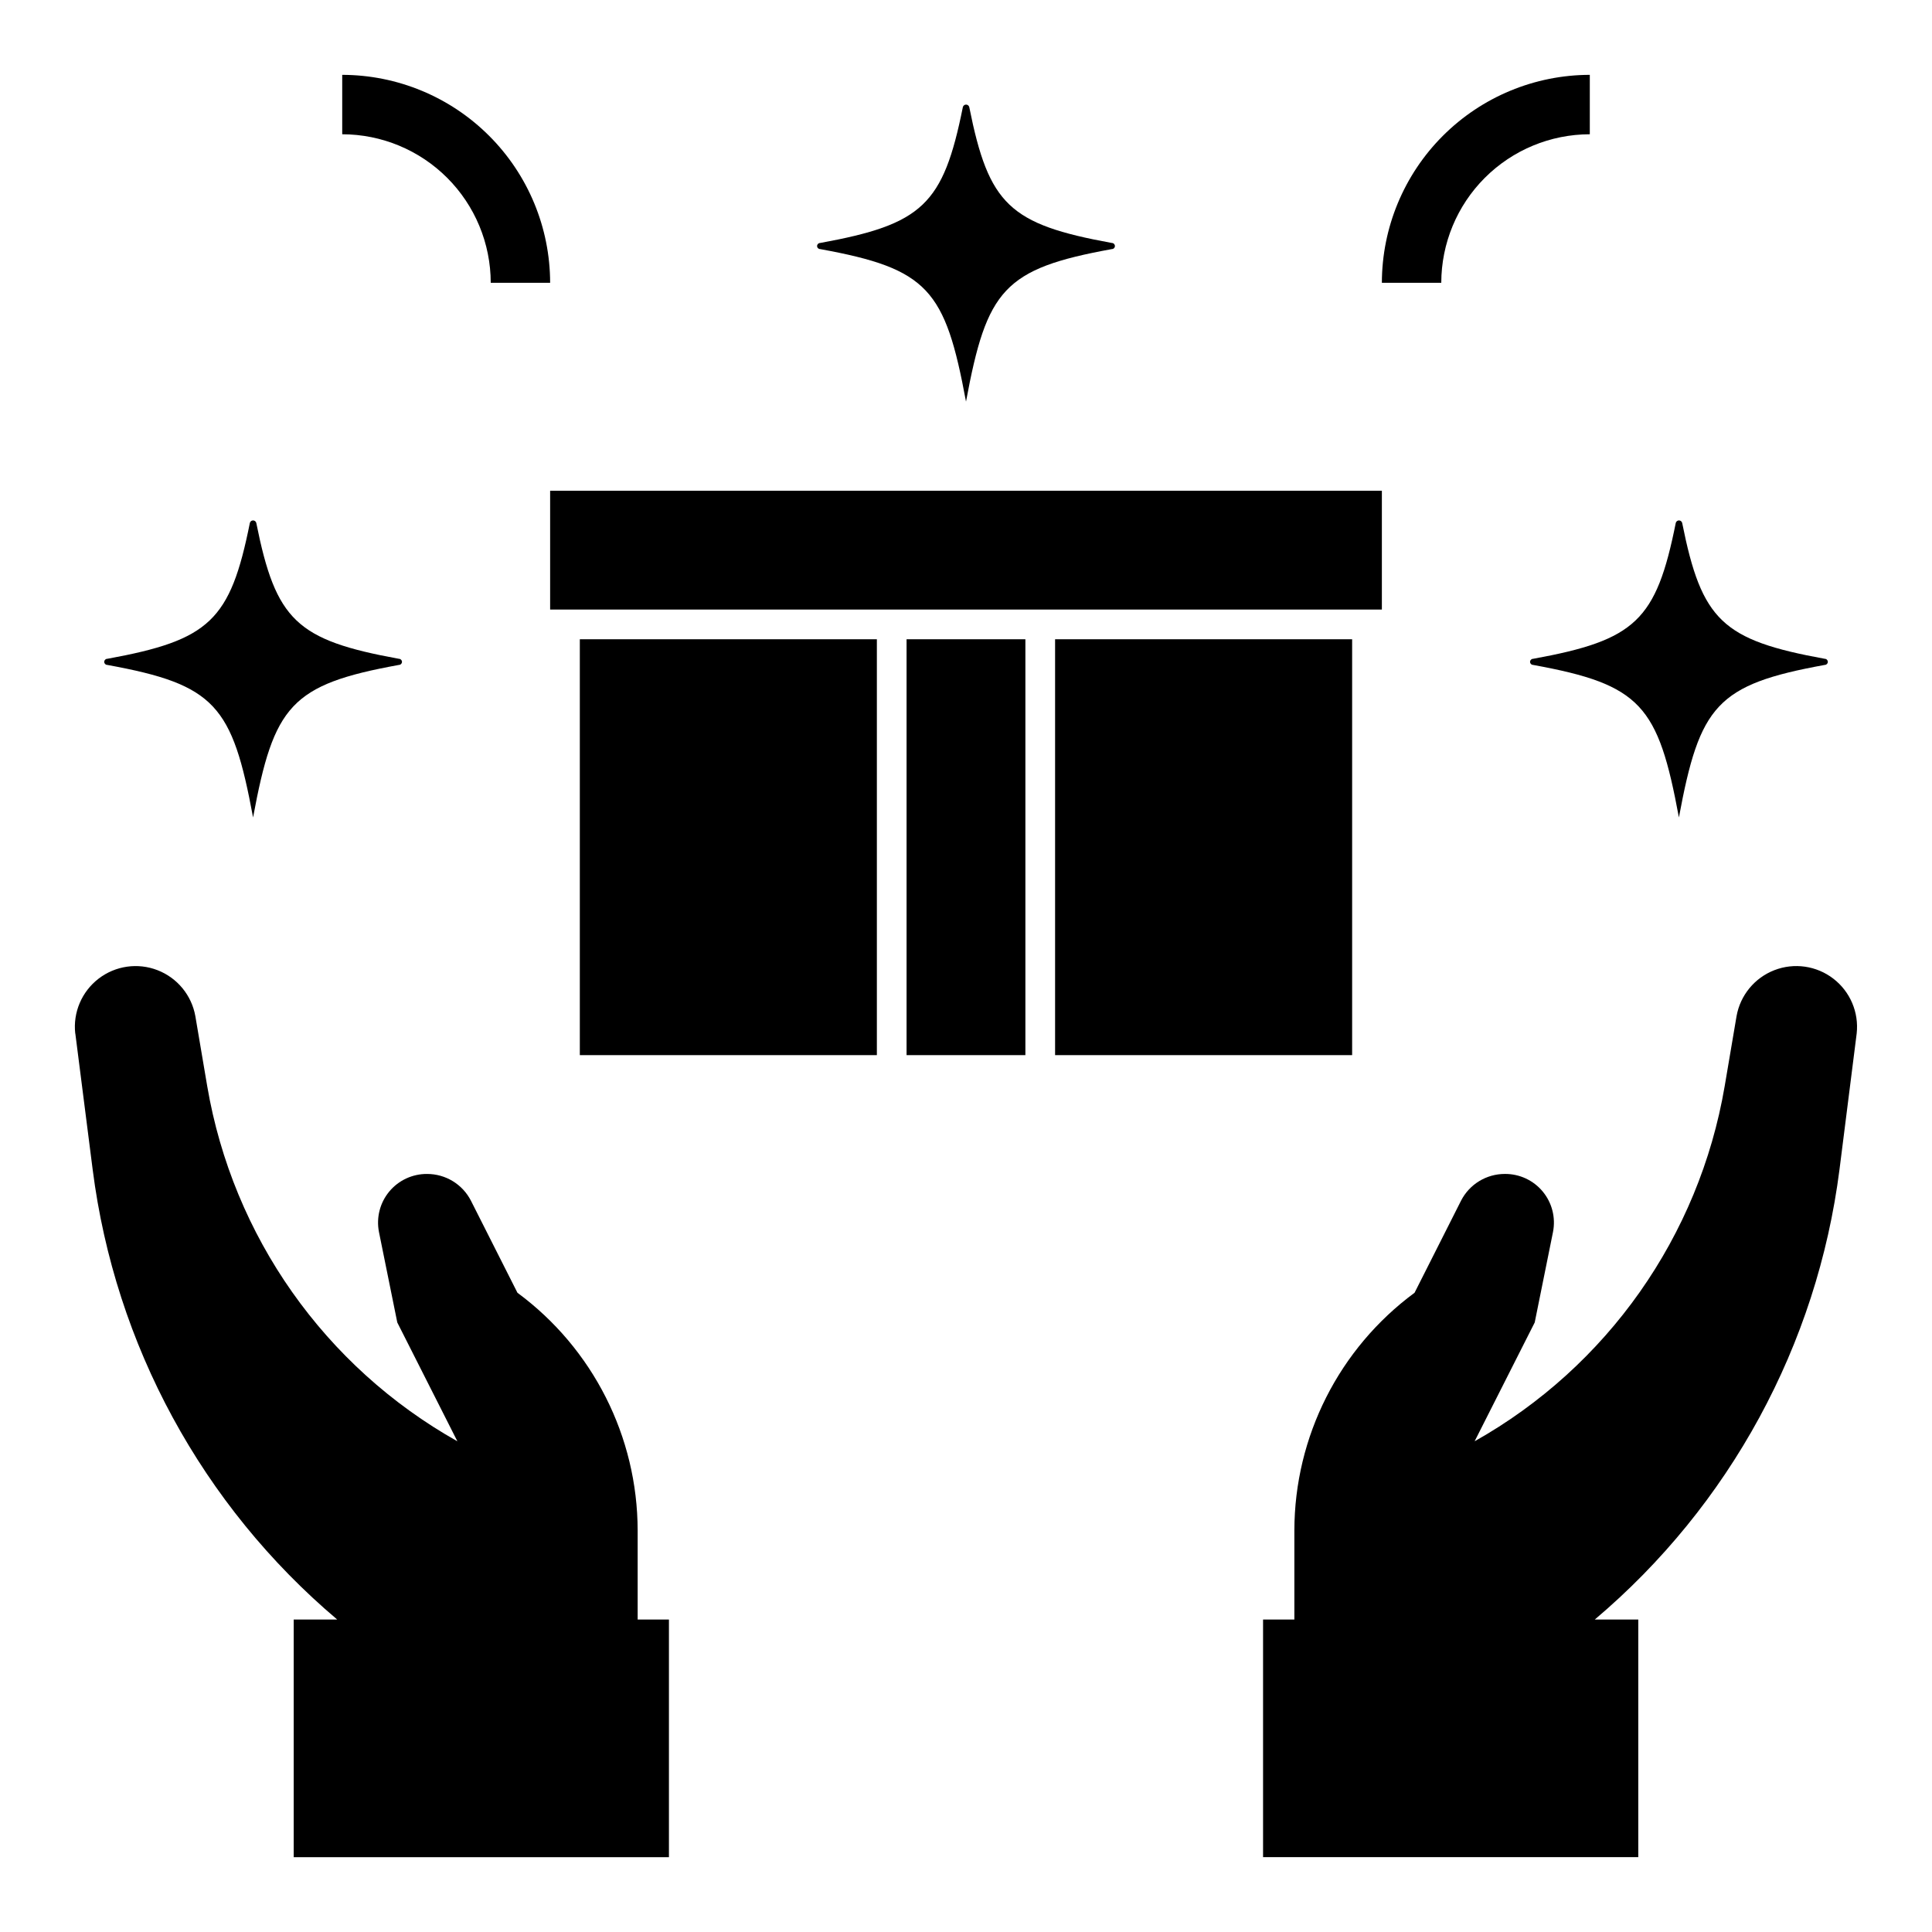
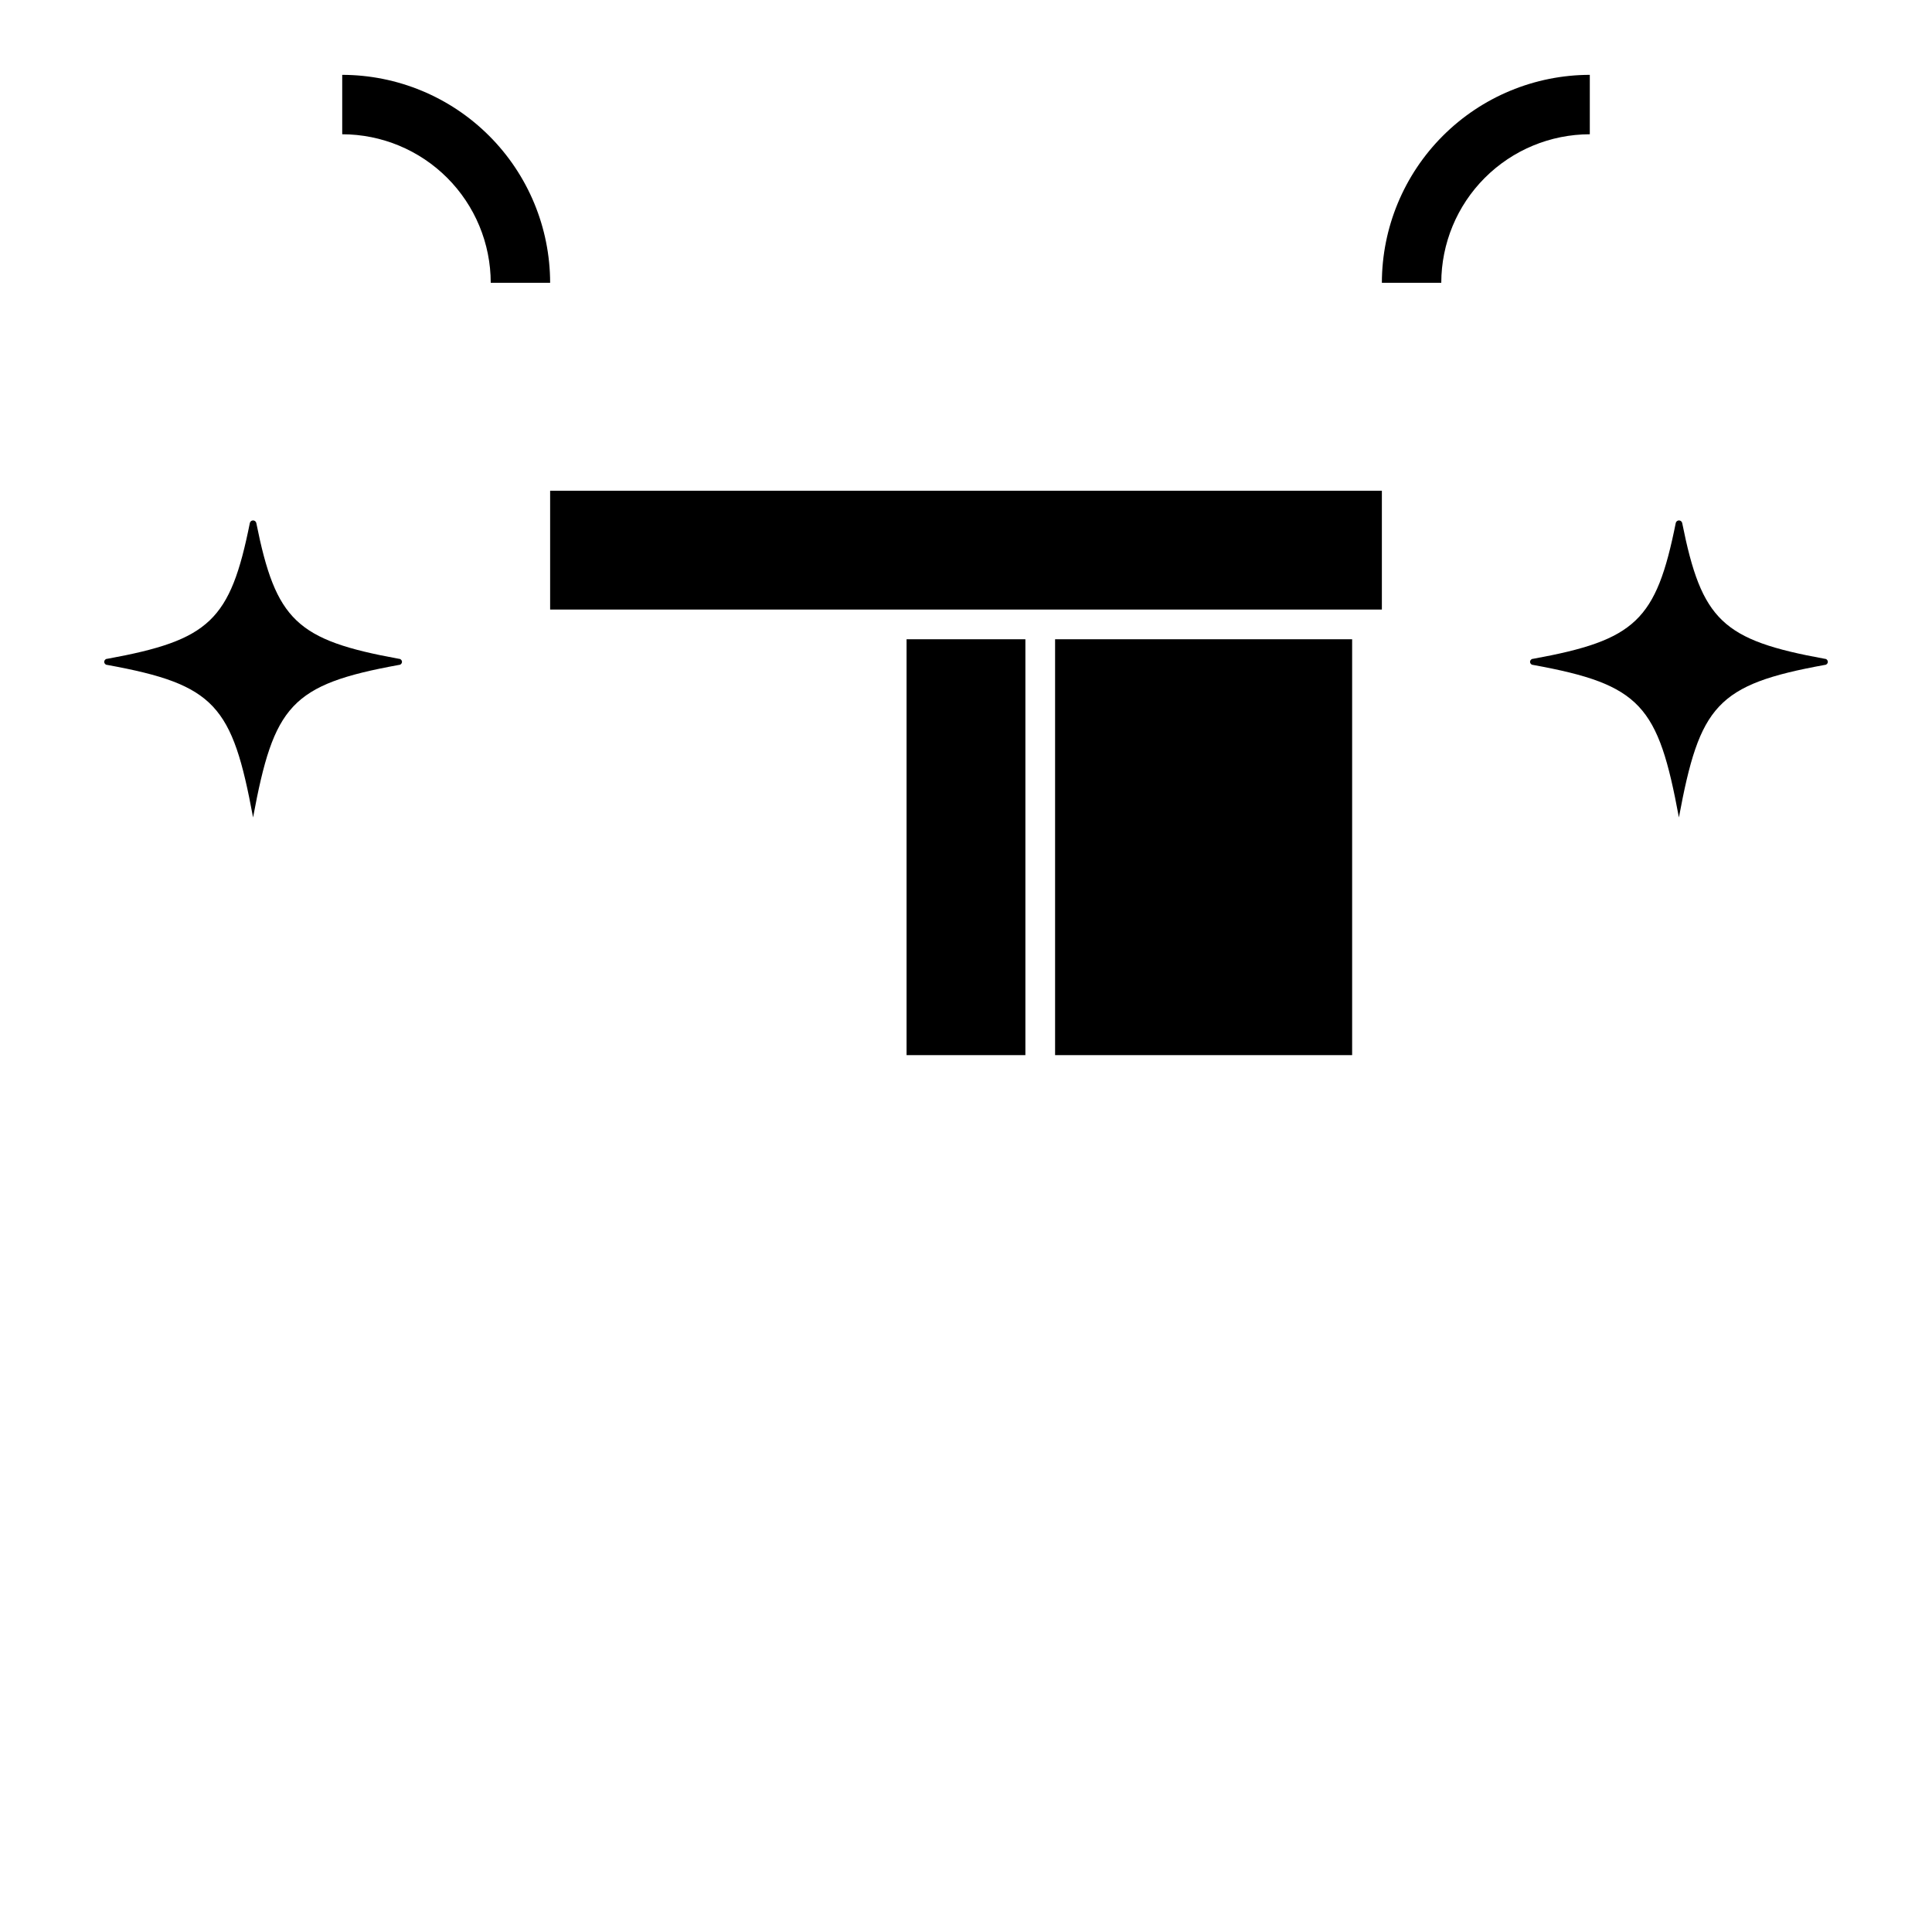
<svg xmlns="http://www.w3.org/2000/svg" fill="#000000" width="800px" height="800px" version="1.1" viewBox="144 144 512 512">
  <g>
-     <path d="m163.96 417.88 4.598 36.062c5.918 46.457 29.043 89.004 64.801 119.25h-11.523v62.977h99.438v-62.977h-8.289v-23.617c-0.039-24.855-11.859-48.219-31.855-62.977l-12.328-24.402c-2.234-4.359-6.727-7.098-11.629-7.086-3.867-0.027-7.547 1.684-10.016 4.66-2.473 2.981-3.473 6.91-2.731 10.707l4.859 23.992 15.926 31.488c-35.156-19.762-59.512-54.336-66.293-94.094l-3.148-18.57c-0.984-5.535-4.785-10.156-10.031-12.188-5.242-2.031-11.164-1.176-15.621 2.254-4.457 3.43-6.801 8.934-6.18 14.523z" />
-     <path d="m636.04 417.88c0.617-5.59-1.727-11.094-6.184-14.523-4.453-3.43-10.379-4.285-15.621-2.254-5.246 2.031-9.047 6.652-10.031 12.188l-3.148 18.57c-6.773 39.754-31.121 74.324-66.266 94.094l15.926-31.488 4.848-23.992c0.742-3.797-0.258-7.727-2.727-10.707-2.473-2.977-6.148-4.688-10.02-4.66-4.898-0.012-9.395 2.727-11.625 7.086l-12.32 24.402c-19.996 14.762-31.812 38.125-31.852 62.977v23.617h-8.297v62.977h99.438v-62.977h-11.523c35.773-30.234 58.914-72.785 64.844-119.25z" />
    <path d="m289.79 274.05h220.42v31.488h-220.42z" />
-     <path d="m297.66 313.41h78.719v110.21h-78.719z" />
    <path d="m423.61 313.41h78.719v110.21h-78.719z" />
    <path d="m384.25 313.41h31.488v110.21h-31.488z" />
    <path d="m510.21 218.94h15.742c0.016-10.434 4.164-20.438 11.543-27.816 7.379-7.379 17.383-11.531 27.82-11.543v-15.746c-14.609 0.02-28.617 5.832-38.945 16.164-10.328 10.328-16.141 24.332-16.16 38.941z" />
    <path d="m274.05 218.94h15.742c-0.02-14.609-5.828-28.613-16.16-38.941-10.328-10.332-24.336-16.145-38.941-16.164v15.746c10.434 0.012 20.438 4.164 27.816 11.543s11.531 17.383 11.543 27.816z" />
-     <path d="m361.35 208.39c-0.449 0-0.812 0.363-0.812 0.809 0 0.449 0.363 0.812 0.812 0.812 28.629 5.211 33.141 10.715 38.652 40.422 5.512-29.711 10.02-35.211 38.652-40.422h-0.004c0.449 0 0.812-0.363 0.812-0.812 0-0.445-0.363-0.809-0.812-0.809-27.145-4.945-32.613-10.148-37.785-36-0.094-0.395-0.445-0.672-0.848-0.672-0.406 0-0.758 0.277-0.852 0.672-5.203 25.852-10.676 31.055-37.816 36z" />
    <path d="m211.92 282.59c-0.094-0.391-0.445-0.672-0.852-0.672s-0.758 0.281-0.852 0.672c-5.188 25.852-10.66 31.055-37.785 36-0.449 0-0.809 0.363-0.809 0.812 0 0.445 0.359 0.809 0.809 0.809 28.617 5.211 33.125 10.715 38.637 40.422 5.512-29.711 10.02-35.211 38.652-40.422 0.445 0 0.809-0.363 0.809-0.809 0-0.449-0.363-0.812-0.809-0.812-27.145-4.945-32.613-10.148-37.801-36z" />
    <path d="m550.28 320.21c28.629 5.211 33.141 10.715 38.648 40.422 5.512-29.711 10.02-35.211 38.652-40.422 0.449 0 0.812-0.363 0.812-0.809 0-0.449-0.363-0.812-0.812-0.812-27.145-4.945-32.613-10.148-37.785-36-0.094-0.391-0.445-0.672-0.852-0.672-0.402 0-0.754 0.281-0.848 0.672-5.188 25.852-10.66 31.055-37.785 36-0.449-0.008-0.82 0.348-0.828 0.797-0.008 0.445 0.348 0.816 0.797 0.824z" />
  </g>
</svg>